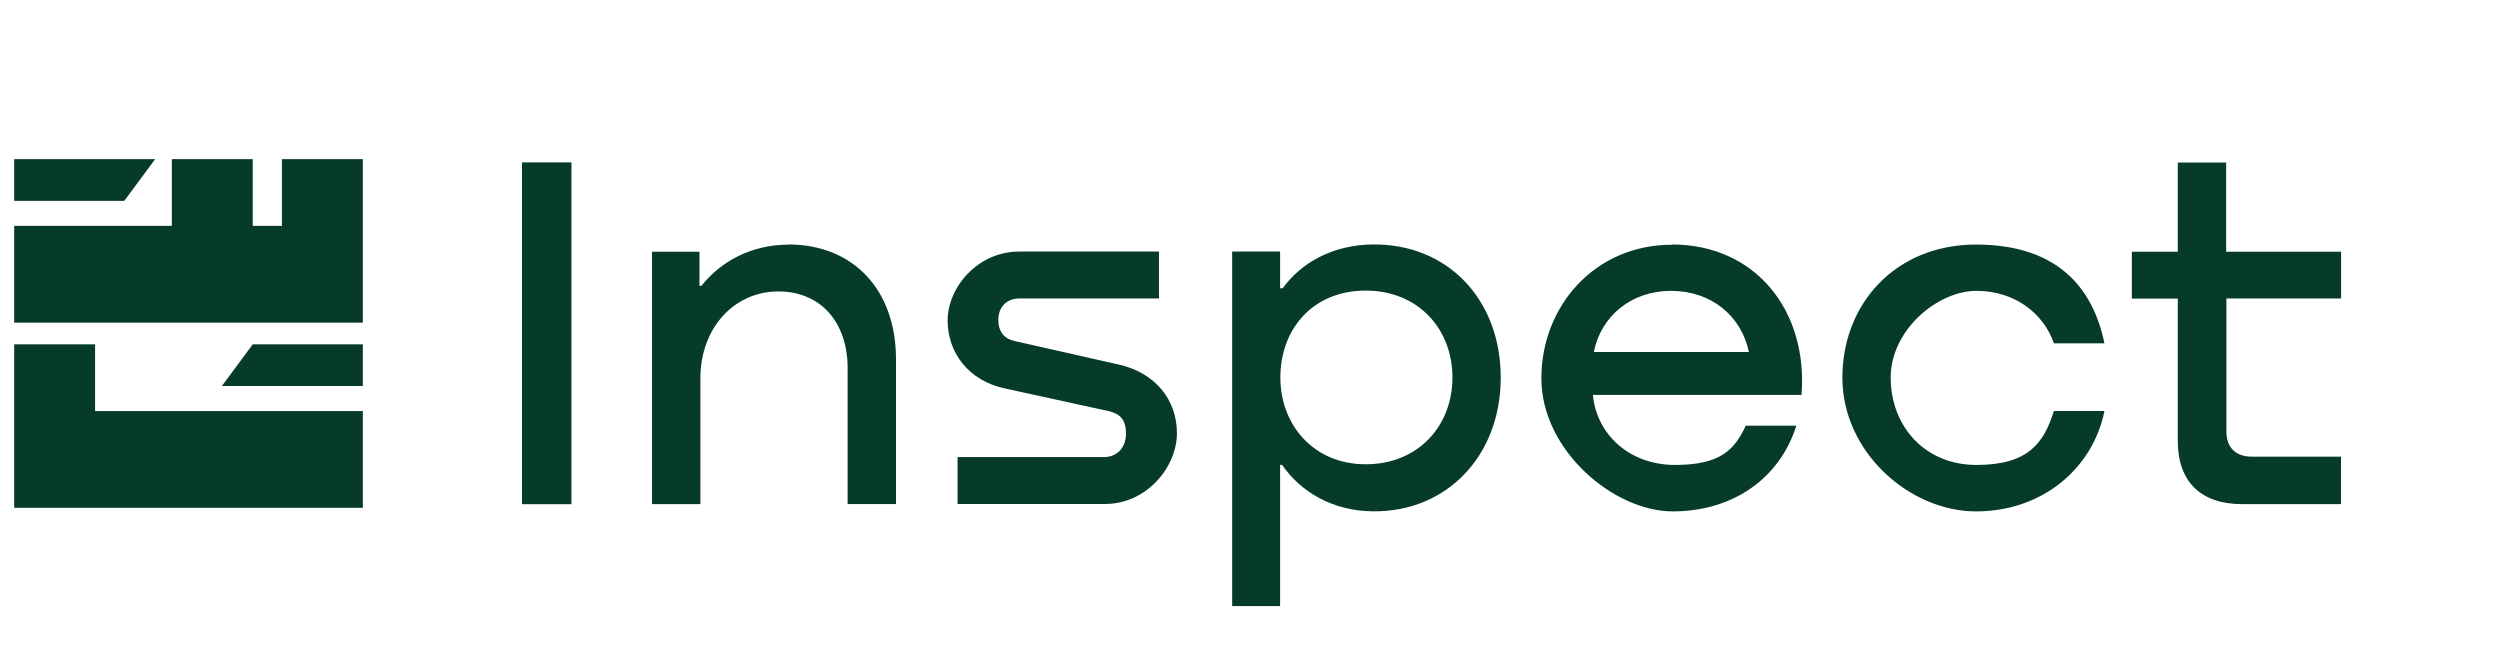
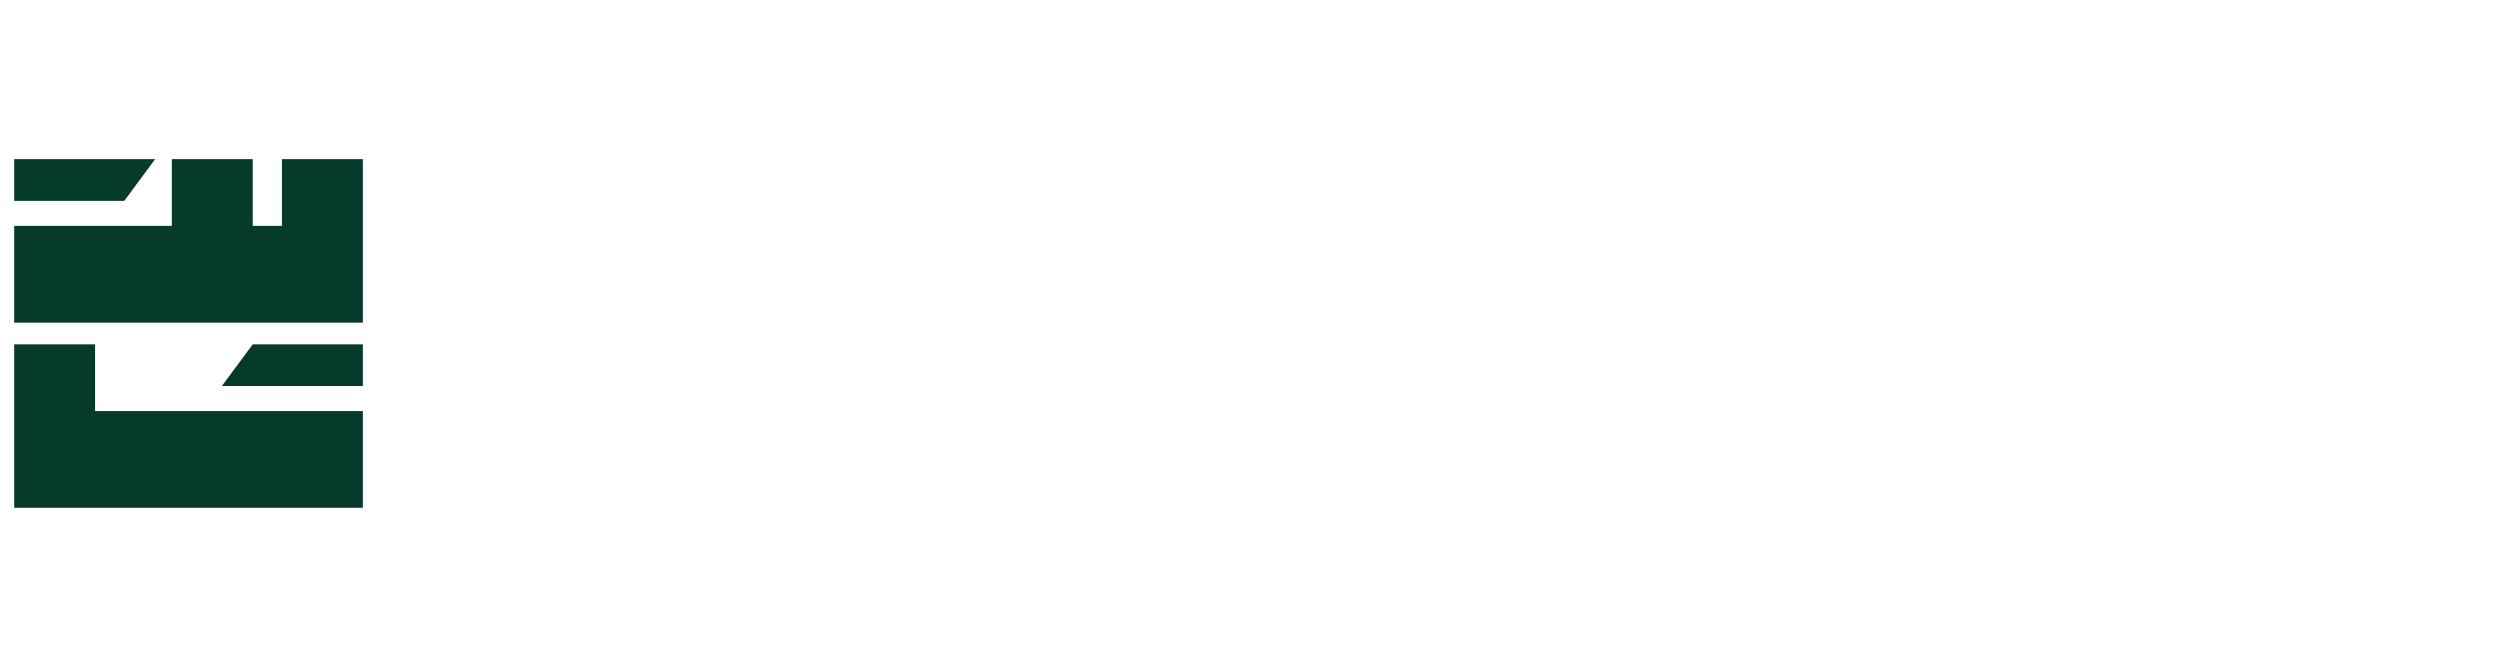
<svg xmlns="http://www.w3.org/2000/svg" version="1.1" viewBox="0 0 2997.2 799.6">
  <defs>
    <style>
      .cls-1 {
        fill: #063b2b;
      }
    </style>
  </defs>
  <g>
    <g id="Layer_1">
      <path class="cls-1" d="M303,412.8l-37,50h169v-50h-132ZM303,412.8l-37,50h169v-50h-132ZM149,240.8l37-50H17v50h132ZM435,190.8h-97v80h-35v-80h-97v80H17v116h418v-196h0ZM116,492.8h-2v-80H17v196h418v-116H116Z" />
      <g id="Layer_1-2">
-         <path class="cls-1" d="M625.8,604.2V194.7h59.3v409.8h-59.3v-.3ZM945.3,293.1c77.1,0,128.9,53.8,128.9,137.5v173.7h-58v-163.3c0-52.5-30.5-91.6-83.1-91.6s-93.4,43.5-93.4,104.1v150.9h-58v-302.6h56.9v40.9h2.3c23.3-29.3,59.8-49.4,104.6-49.4h-.3v-.2ZM1221.2,301.6h168.3v56.2h-167c-15.3,0-25.6,9.8-25.6,25.6s8.5,23.3,20.2,25.6l124.8,28.2c42.7,9.8,69.1,41.7,69.1,82.1s-36,84.9-86.2,84.9h-176.8v-56.2h175.5c14.8,0,26.4-10.4,26.4-28.2s-8-23.8-20.7-26.9l-125.3-27.4c-41.7-9.1-67.8-41.7-67.8-81.3s36-82.6,85.7-82.6h-.6ZM1645.2,293.1c89.8-1.3,154,65.5,154,159.7s-65.5,161.5-153.5,160.2c-48.4-.5-86.2-23.3-108.7-55.7h-2.3v169.3h-57.5v-425h57.5v44h3.1c22-30.5,59.8-52,107.7-52.5h-.3,0ZM1637.2,556.6c63.7,0,104.1-46.6,104.1-104.1s-40.4-104.1-104.1-104.1-102.2,46.6-102.2,104.1,40.4,104.1,102.2,104.1ZM2004.5,293.1c100.2,0,163.3,79.5,155.3,180.4h-250.1c4.4,47.1,43.5,83.9,98.4,83.9s71.4-18.4,84.9-47.1h60.6c-20.2,64.2-77.1,102.8-148.1,102.8s-157.6-73.3-157.6-159.5,63.7-160.2,156.6-160.2v-.3h0ZM2003.2,348.7c-47.6,0-83.9,30.5-92.4,73.3h185.9c-9.1-43.5-45.3-73.3-93.4-73.3h-.1ZM2523,411.6h-60.6c-12.2-35.5-46.6-62.9-92.9-62.9s-102.8,46.6-102.8,104.1,40.4,104.6,102.8,104.6,80.8-26.4,92.9-64.7h60.6c-14,69.1-74.5,120.4-154,120.4s-160.2-70.9-160.2-160.2,64.2-159.7,160.2-159.7,140,50.2,154,118.6h0v-.2ZM2806.7,301.6v56.2h-137.5v159.7c0,18.9,11.1,30,30.5,30h106.9v56.9h-118.6c-49.4,0-77.1-26.9-77.1-75.8v-170.6h-55.1v-56.2h55.1v-106.9h58v106.9h137.5l.3-.3h0Z" />
-       </g>
+         </g>
    </g>
  </g>
</svg>